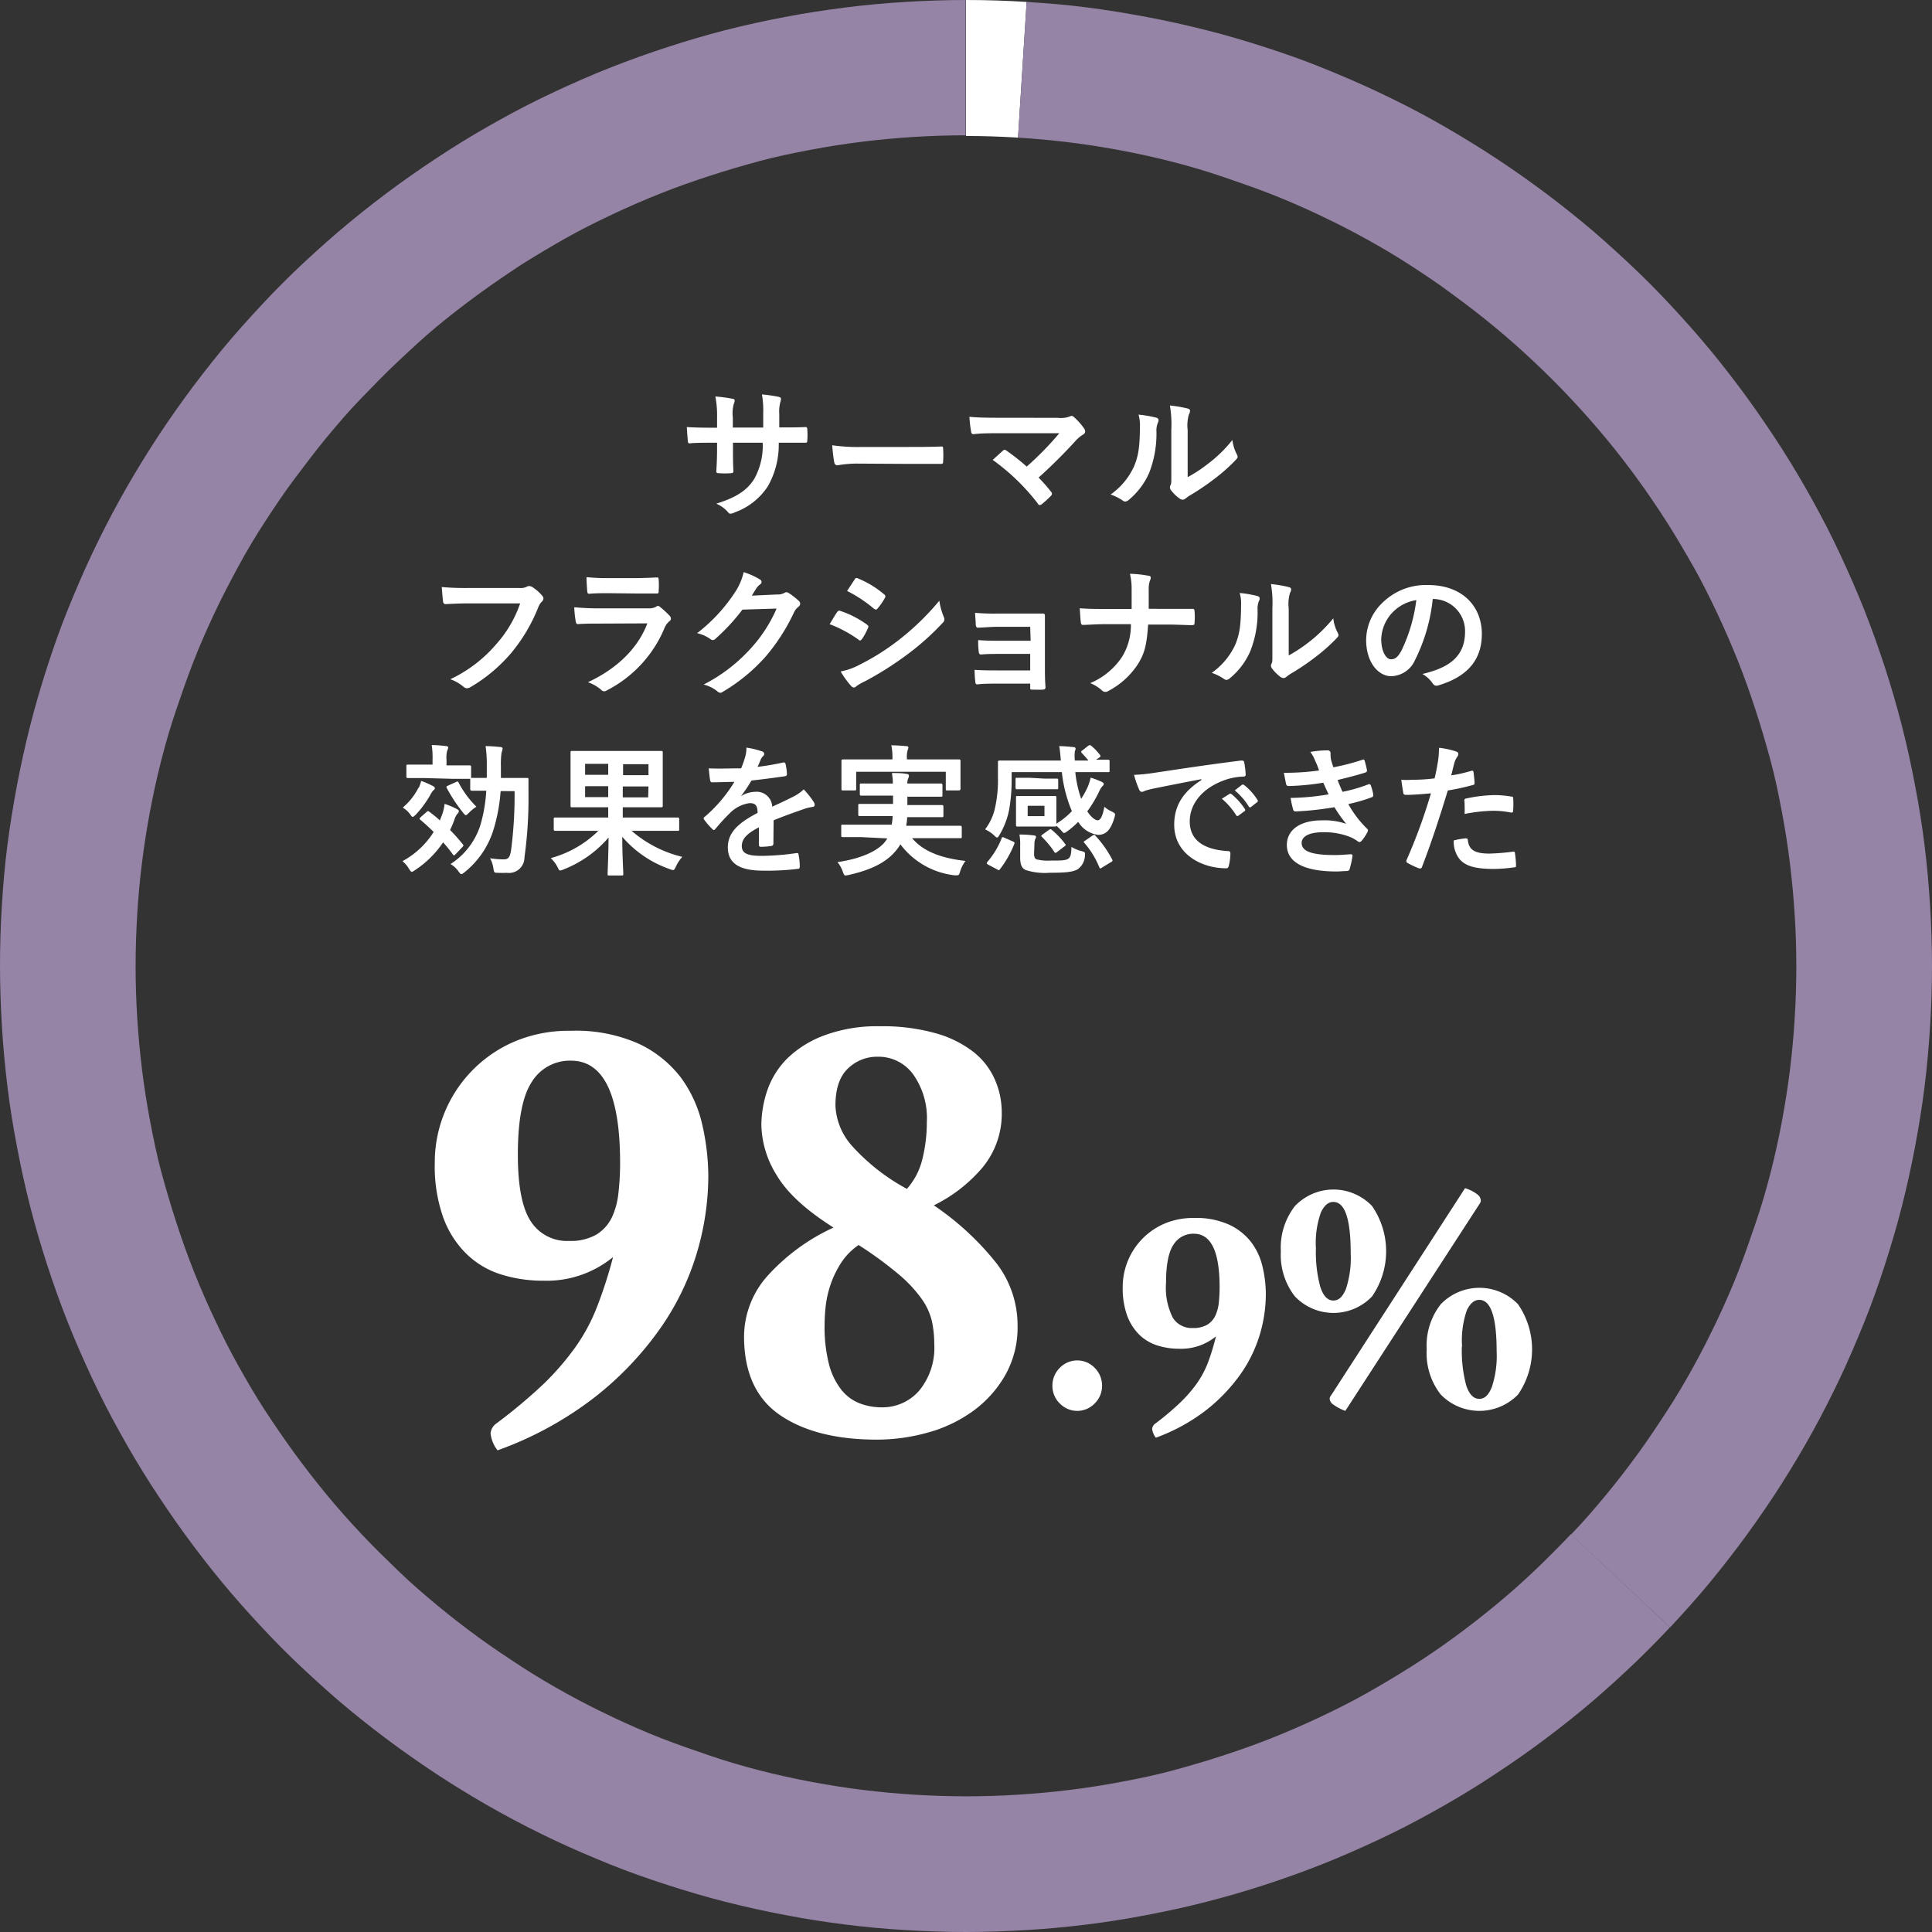
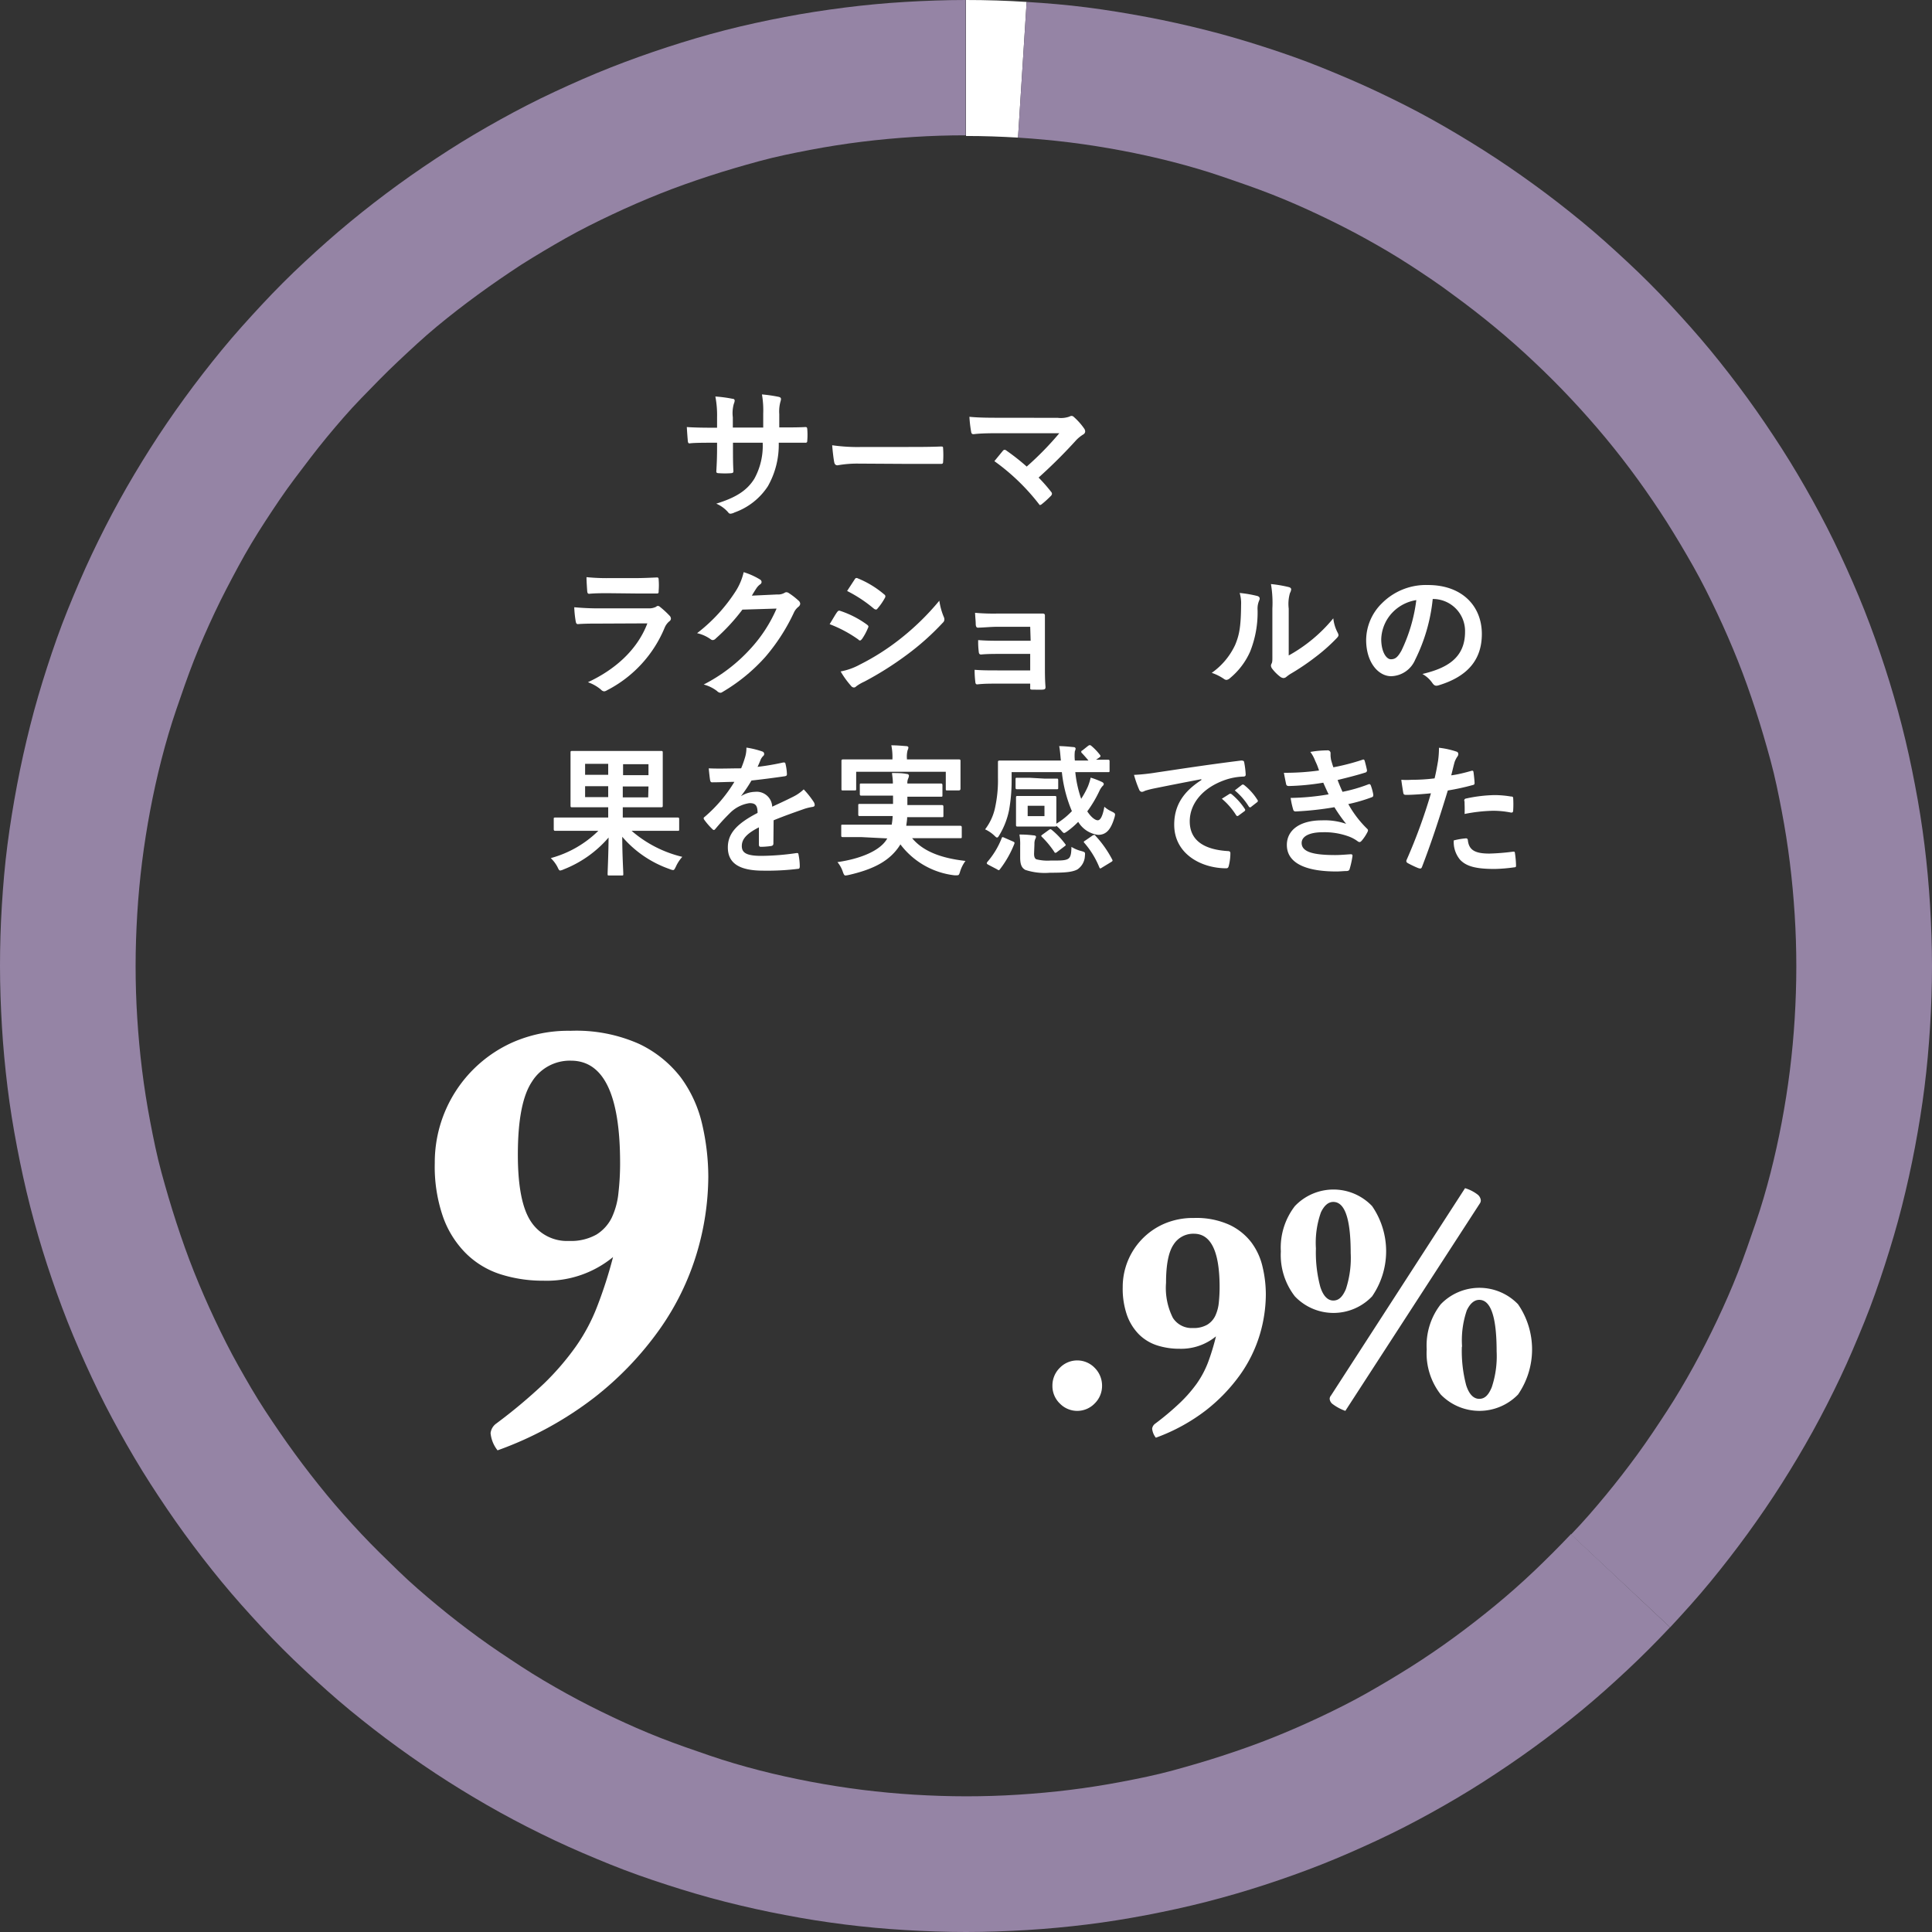
<svg xmlns="http://www.w3.org/2000/svg" viewBox="0 0 260 260">
  <rect x="0" y="0" width="260" height="260" fill="#333333" stroke="none" />
  <defs>
    <style>.cls-1{fill:#fff;}.cls-2{fill:#9584a5;}</style>
  </defs>
  <g id="レイヤー_2" data-name="レイヤー 2">
    <g id="FV">
      <path class="cls-1" d="M137,18.52,138.16.26Q134.11,0,130,0V18.3C132.36,18.3,134.69,18.38,137,18.52Z" />
      <path class="cls-2" d="M206.46,211.42q-2.55,2.42-5.26,4.65t-5.54,4.3q-2.83,2.07-5.8,3.95c-2,1.26-4,2.45-6,3.58s-4.13,2.19-6.25,3.19-4.26,1.93-6.44,2.8-4.37,1.64-6.6,2.37-4.47,1.38-6.74,2-4.55,1.08-6.86,1.52-4.59.8-6.93,1.09-4.64.5-7,.65-4.65.22-7,.22-4.69-.08-7-.22-4.68-.36-7-.65-4.65-.66-6.93-1.09h0c-2.31-.44-4.6-.94-6.86-1.52s-4.52-1.24-6.74-2-4.43-1.52-6.6-2.37-4.33-1.8-6.44-2.8-4.21-2.06-6.25-3.19-4.07-2.32-6-3.58-3.91-2.57-5.8-3.95-3.74-2.81-5.54-4.3-3.56-3-5.26-4.65-3.36-3.25-5-5-3.16-3.45-4.65-5.26-2.92-3.65-4.3-5.54-2.7-3.82-4-5.8-2.45-4-3.58-6-2.19-4.13-3.19-6.25-1.93-4.26-2.8-6.44-1.64-4.37-2.37-6.61-1.38-4.46-2-6.73-1.08-4.55-1.52-6.86-.8-4.59-1.09-6.93-.5-4.64-.65-7-.22-4.65-.22-7,.08-4.69.22-7,.36-4.68.65-7,.66-4.65,1.09-6.93.94-4.6,1.52-6.86,1.24-4.52,2-6.74,1.52-4.43,2.37-6.6,1.81-4.33,2.8-6.44S31,78.22,32.1,76.18s2.32-4.07,3.58-6,2.57-3.91,4-5.8,2.81-3.74,4.3-5.54,3-3.56,4.65-5.26,3.25-3.36,5-5S57,45.42,58.8,43.93s3.65-2.92,5.54-4.3,3.82-2.7,5.8-4h0c2-1.26,4-2.45,6-3.58h0c2-1.13,4.13-2.19,6.25-3.19s4.26-1.93,6.44-2.8,4.37-1.64,6.6-2.37,4.47-1.38,6.74-2,4.55-1.08,6.86-1.52,4.59-.8,6.93-1.09,4.64-.5,7-.65,4.65-.22,7-.22V0c-2.74,0-5.46.1-8.16.26s-5.45.42-8.13.76-5.41.76-8.07,1.27-5.35,1.09-8,1.77S92.4,5.5,89.82,6.34,84.66,8.1,82.13,9.1s-5,2.09-7.49,3.25-4.9,2.4-7.28,3.72-4.73,2.7-7,4.16-4.55,3-6.75,4.6-4.36,3.27-6.46,5S43,33.38,41,35.24,37.1,39,35.24,41s-3.67,4-5.41,6.12-3.4,4.26-5,6.46-3.14,4.45-4.6,6.75-2.85,4.63-4.16,7-2.55,4.81-3.72,7.28-2.24,5-3.25,7.49-1.92,5.09-2.76,7.69S4.73,95,4.06,97.66s-1.26,5.29-1.77,8S1.35,111,1,113.7s-.58,5.4-.75,8.14S0,127.26,0,130s.1,5.46.26,8.16.42,5.45.75,8.14.77,5.4,1.28,8.06,1.09,5.35,1.77,8,1.44,5.26,2.28,7.84,1.76,5.16,2.76,7.69,2.09,5,3.25,7.49,2.4,4.9,3.72,7.28,2.7,4.73,4.16,7,3,4.55,4.6,6.75,3.27,4.36,5,6.46S33.38,217,35.24,219,39,222.9,41,224.76s4,3.67,6.12,5.41,4.25,3.4,6.46,5,4.45,3.14,6.75,4.6,4.63,2.85,7,4.16,4.81,2.55,7.28,3.72,5,2.24,7.49,3.25,5.09,1.92,7.69,2.76,5.19,1.61,7.84,2.28,5.29,1.26,8,1.77h0q4,.77,8.07,1.28t8.13.75c2.7.16,5.42.26,8.16.26s5.46-.1,8.16-.26,5.45-.42,8.13-.75,5.41-.77,8.07-1.28,5.35-1.09,8-1.77,5.26-1.44,7.84-2.28,5.16-1.76,7.69-2.76,5-2.09,7.49-3.25,4.9-2.4,7.28-3.72,4.73-2.7,7-4.16,4.55-3,6.75-4.6,4.36-3.27,6.46-5,4.13-3.55,6.12-5.41,3.91-3.79,5.77-5.77l-13.34-12.53Q209,209,206.46,211.42Z" />
      <path class="cls-2" d="M259.74,121.84q-.25-4.11-.75-8.14t-1.28-8.06c-.51-2.69-1.09-5.35-1.77-8s-1.44-5.26-2.28-7.84-1.76-5.16-2.76-7.69-2.09-5-3.25-7.49-2.4-4.9-3.72-7.28-2.7-4.73-4.16-7-3-4.55-4.6-6.75-3.27-4.36-5-6.46S226.62,43,224.76,41,221,37.1,219,35.24s-4-3.67-6.12-5.41-4.25-3.4-6.46-5h0c-2.2-1.6-4.45-3.14-6.75-4.6s-4.63-2.85-7-4.17-4.81-2.54-7.28-3.71-5-2.24-7.49-3.25-5.09-1.92-7.69-2.76S165,4.73,162.34,4.06s-5.29-1.26-8-1.77S149,1.35,146.29,1,140.9.43,138.16.26L137,18.52c2.35.15,4.68.36,7,.65s4.65.66,6.93,1.09,4.6.94,6.86,1.52,4.52,1.24,6.74,2,4.43,1.52,6.6,2.37,4.33,1.8,6.44,2.8,4.21,2.06,6.25,3.19,4.07,2.32,6,3.58,3.91,2.57,5.8,4h0q2.84,2.07,5.54,4.3t5.26,4.65q2.56,2.4,5,5t4.65,5.26q2.24,2.7,4.3,5.54t3.95,5.8c1.26,2,2.45,4,3.58,6s2.19,4.13,3.19,6.25,1.93,4.26,2.8,6.44,1.64,4.37,2.37,6.6,1.38,4.47,2,6.74,1.08,4.55,1.52,6.86.8,4.59,1.09,6.93.5,4.64.65,7,.22,4.65.22,7-.08,4.69-.22,7-.36,4.68-.65,7-.66,4.65-1.09,6.93-.94,4.6-1.52,6.86-1.24,4.52-2,6.73-1.52,4.44-2.37,6.61-1.8,4.33-2.8,6.44-2.06,4.2-3.19,6.25-2.32,4.07-3.58,6-2.57,3.91-3.95,5.8-2.81,3.74-4.3,5.54-3,3.56-4.65,5.26L224.76,219c1.86-2,3.67-4,5.41-6.12s3.4-4.26,5-6.46,3.14-4.45,4.6-6.75,2.85-4.63,4.16-7,2.55-4.81,3.72-7.28,2.24-5,3.25-7.49,1.92-5.09,2.76-7.69,1.61-5.19,2.28-7.84,1.26-5.29,1.77-8,.94-5.35,1.28-8.06.58-5.4.75-8.14.26-5.42.26-8.16S259.9,124.54,259.74,121.84Z" />
      <path class="cls-1" d="M105.51,57.52c.93,0,2,0,2.87-.05.22,0,.24.09.26.3a9.39,9.39,0,0,1,0,1.5c0,.25-.06.33-.32.31l-2.74,0h-.78a11.29,11.29,0,0,1-1.46,5.85,8.9,8.9,0,0,1-4.48,3.53,1.49,1.49,0,0,1-.53.17c-.12,0-.21,0-.36-.21a4.41,4.41,0,0,0-1.58-1.14c2.7-.83,4.16-1.8,5.13-3.36a9.2,9.2,0,0,0,1.12-4.84h-4v.68c0,1.12,0,2.15.06,3.15,0,.21-.11.25-.32.27a11.22,11.22,0,0,1-1.64,0c-.24,0-.36-.06-.34-.27.06-1,.1-1.91.1-3.11v-.72h-.57c-1,0-2.55,0-3.14.09-.15,0-.21-.11-.23-.36s-.09-1.06-.13-1.84c.8.06,2,.09,3.5.09h.57V56.16a13.29,13.29,0,0,0-.23-2.8,18,18,0,0,1,2.32.31c.21,0,.28.13.28.26a1.42,1.42,0,0,1-.11.4,4.6,4.6,0,0,0-.14,1.83v1.38h4.09l0-1.86a12.75,12.75,0,0,0-.17-2.6,19.25,19.25,0,0,1,2.22.32c.27.06.34.15.34.31a1.19,1.19,0,0,1-.07.34,5,5,0,0,0-.16,1.67v1.8Z" />
      <path class="cls-1" d="M115.5,62.39a15,15,0,0,0-2.79.23c-.23,0-.38-.12-.44-.4-.09-.44-.2-1.33-.28-2.3a24.28,24.28,0,0,0,4.1.23h6.12c1.44,0,2.91,0,4.37-.06.28,0,.34,0,.34.26a13.37,13.37,0,0,1,0,1.79c0,.23-.07.3-.34.29-1.43,0-2.83,0-4.24,0Z" />
-       <path class="cls-1" d="M142.35,56.23a3.44,3.44,0,0,0,1.58-.17.62.62,0,0,1,.26-.09.46.46,0,0,1,.33.15,8.67,8.67,0,0,1,1.36,1.52.76.76,0,0,1,.16.42.49.49,0,0,1-.25.4,4.89,4.89,0,0,0-.91.72,70,70,0,0,1-5.11,5.09,22,22,0,0,1,1.67,1.9.44.44,0,0,1,.13.28.49.49,0,0,1-.17.31,13.33,13.33,0,0,1-1.24,1.12.55.55,0,0,1-.24.09c-.08,0-.15,0-.23-.17a28.66,28.66,0,0,0-6.1-5.91L135,60.62a.37.37,0,0,1,.21-.09.52.52,0,0,1,.26.13,29.56,29.56,0,0,1,2.7,2.13,41.42,41.42,0,0,0,4.39-4.49l-8,0c-1.1,0-2.51,0-3.53.13-.25,0-.3-.11-.34-.34a16.58,16.58,0,0,1-.23-2c1.29.13,2.83.13,4.14.13Z" />
-       <path class="cls-1" d="M155.61,56.21c.33.1.36.33.25.59a2.76,2.76,0,0,0-.23,1.3,14.4,14.4,0,0,1-1,5.58,9.84,9.84,0,0,1-2.7,3.57.87.87,0,0,1-.5.25.71.71,0,0,1-.36-.15,6.53,6.53,0,0,0-1.61-.8,9.39,9.39,0,0,0,3.15-3.78c.53-1.29.78-2.34.8-5.38a5.14,5.14,0,0,0-.19-1.59A15.34,15.34,0,0,1,155.61,56.21Zm4.22,8a18.39,18.39,0,0,0,2.7-1.77,17.93,17.93,0,0,0,3.32-3.23,5.55,5.55,0,0,0,.59,1.92,1,1,0,0,1,.12.33c0,.13-.08.26-.29.47a23.67,23.67,0,0,1-2.81,2.49,31.87,31.87,0,0,1-3.38,2.28,5.42,5.42,0,0,0-.55.4.65.65,0,0,1-.38.15.83.83,0,0,1-.4-.15A5.44,5.44,0,0,1,157.61,66a.72.72,0,0,1-.17-.4.68.68,0,0,1,.07-.29c.14-.24.12-.47.12-1.44v-6a15.11,15.11,0,0,0-.19-3.3,17.4,17.4,0,0,1,2.37.4c.25.06.34.17.34.32a1.16,1.16,0,0,1-.15.48,5.25,5.25,0,0,0-.17,2.1Z" />
-       <path class="cls-1" d="M63.12,81.2c-1.24,0-2.32.06-3.13.1-.25,0-.33-.12-.37-.38s-.13-1.37-.17-1.92a35,35,0,0,0,3.65.13h6.78a1.86,1.86,0,0,0,1.05-.19.49.49,0,0,1,.28-.07.83.83,0,0,1,.36.09A5.76,5.76,0,0,1,73,80.21a.47.47,0,0,1,.13.33.63.63,0,0,1-.26.47,2.27,2.27,0,0,0-.44.74,22.64,22.64,0,0,1-3.68,6.18,21.38,21.38,0,0,1-5.4,4.52.94.94,0,0,1-.51.17.69.69,0,0,1-.48-.21,5.54,5.54,0,0,0-1.76-1,18.5,18.5,0,0,0,6.21-4.75A16,16,0,0,0,70,81.2Z" />
+       <path class="cls-1" d="M142.35,56.23a3.44,3.44,0,0,0,1.58-.17.62.62,0,0,1,.26-.09.46.46,0,0,1,.33.15,8.67,8.67,0,0,1,1.36,1.52.76.76,0,0,1,.16.42.49.49,0,0,1-.25.4,4.89,4.89,0,0,0-.91.72,70,70,0,0,1-5.11,5.09,22,22,0,0,1,1.67,1.9.44.44,0,0,1,.13.28.49.49,0,0,1-.17.31,13.33,13.33,0,0,1-1.24,1.12.55.55,0,0,1-.24.09a28.66,28.66,0,0,0-6.1-5.91L135,60.62a.37.37,0,0,1,.21-.09.52.52,0,0,1,.26.13,29.56,29.56,0,0,1,2.7,2.13,41.42,41.42,0,0,0,4.39-4.49l-8,0c-1.1,0-2.51,0-3.53.13-.25,0-.3-.11-.34-.34a16.58,16.58,0,0,1-.23-2c1.29.13,2.83.13,4.14.13Z" />
      <path class="cls-1" d="M80.62,83.92c-1,0-1.9,0-2.85.07-.17,0-.25-.11-.29-.36a13.87,13.87,0,0,1-.2-1.91,34.68,34.68,0,0,0,3.49.15h6.52a2.07,2.07,0,0,0,1-.21.41.41,0,0,1,.25-.12.49.49,0,0,1,.29.14,12.38,12.38,0,0,1,1.27,1.17.59.59,0,0,1,.19.4.45.45,0,0,1-.21.36,2.25,2.25,0,0,0-.65.9,16.58,16.58,0,0,1-7.75,8.39.85.85,0,0,1-.38.14.66.66,0,0,1-.42-.23,5.55,5.55,0,0,0-1.76-1c3.51-1.63,6.61-4.25,8-7.92Zm1.27-4.09c-.85,0-1.8,0-2.6.08-.19,0-.25-.11-.27-.42s-.09-1.23-.09-1.82A27.07,27.07,0,0,0,82,77.8h3.42c1.24,0,2.25-.06,3-.09.17,0,.22.09.22.3a9.14,9.14,0,0,1,0,1.48c0,.32,0,.4-.34.38-.62,0-1.52,0-2.68,0Z" />
      <path class="cls-1" d="M104.6,80a1.72,1.72,0,0,0,1-.23.4.4,0,0,1,.24-.07.61.61,0,0,1,.31.11,9.55,9.55,0,0,1,1.29,1,.61.61,0,0,1,.25.44.58.58,0,0,1-.23.4,2.16,2.16,0,0,0-.63.81A26,26,0,0,1,103,88.4a24,24,0,0,1-5.78,4.73.47.47,0,0,1-.3.1A.72.72,0,0,1,96.5,93a5,5,0,0,0-1.8-.88A22.06,22.06,0,0,0,101,87.3a19.25,19.25,0,0,0,3.51-5.4l-4.6.14a26.44,26.44,0,0,1-3.59,3.89.59.59,0,0,1-.4.21.47.47,0,0,1-.28-.11,5,5,0,0,0-1.83-.82A22.34,22.34,0,0,0,99,79.57,8.11,8.11,0,0,0,100.08,77a9.55,9.55,0,0,1,2.22,1,.4.4,0,0,1,.19.32.39.39,0,0,1-.21.33,2.14,2.14,0,0,0-.48.51c-.21.32-.39.61-.62,1Z" />
      <path class="cls-1" d="M112.65,82.38c.1-.13.19-.23.36-.19a12.93,12.93,0,0,1,3.65,1.86c.13.1.21.17.21.29a.62.62,0,0,1-.08.21A7.6,7.6,0,0,1,116,86c-.1.11-.17.19-.25.19s-.13,0-.23-.12A17.09,17.09,0,0,0,111.65,84C112.12,83.23,112.43,82.68,112.65,82.38Zm3.08,7.05a31.56,31.56,0,0,0,5.21-3.29,34.56,34.56,0,0,0,5.47-5.3A9,9,0,0,0,127,83a.87.87,0,0,1,.09.36.58.58,0,0,1-.21.44A34.73,34.73,0,0,1,122,88.15a43.84,43.84,0,0,1-5.68,3.58,5.72,5.72,0,0,0-1.1.64.41.41,0,0,1-.31.15.5.5,0,0,1-.38-.22,11.71,11.71,0,0,1-1.4-1.94A8.67,8.67,0,0,0,115.73,89.43ZM115,78c.13-.23.25-.27.48-.15A13,13,0,0,1,119,80a.3.3,0,0,1,.15.24.43.43,0,0,1-.08.25,8.1,8.1,0,0,1-1,1.43.23.23,0,0,1-.19.11.54.54,0,0,1-.29-.13A18.39,18.39,0,0,0,114,79.53Z" />
      <path class="cls-1" d="M138.64,84.35h-4.38c-.9,0-1.81.1-2.66.12-.17,0-.27-.13-.29-.44,0-.47-.06-.83-.09-1.56a28,28,0,0,0,3,.1h3.3c.93,0,2,0,2.81,0,.23,0,.31.12.29.31,0,.85,0,1.65,0,2.48v4.39c0,.86,0,1.73.08,2.7,0,.28-.1.34-.42.36s-.91,0-1.29,0-.35-.06-.35-.29V92h-4.5c-.89,0-1.75,0-2.62.1-.19,0-.25-.1-.27-.38a12.6,12.6,0,0,1-.09-1.58c1,.08,2,.08,3.06.08h4.42V88h-4c-.86,0-1.79,0-2.61.08-.22,0-.3-.12-.32-.42a10.58,10.58,0,0,1-.07-1.52c1,.08,1.72.09,3,.09h4.06Z" />
-       <path class="cls-1" d="M157.09,81.94c1.07,0,2.32,0,3.31,0,.26,0,.34,0,.36.35a9.14,9.14,0,0,1,0,1.48c0,.3-.08.36-.36.36-.69,0-2.13-.08-3.19-.08h-2.7c-.19,2.76-.48,3.84-1.29,5.19a10.59,10.59,0,0,1-4.05,3.74.73.73,0,0,1-.44.13.55.55,0,0,1-.41-.18,5.48,5.48,0,0,0-1.6-1A9.58,9.58,0,0,0,151,88.4,8.12,8.12,0,0,0,152.19,84h-3.67c-.93,0-2,.08-2.73.1-.25,0-.3-.08-.34-.36s-.1-1.18-.14-1.88c1.24.09,2.3.09,3.23.09h3.75c0-.95,0-2,0-2.81a8.25,8.25,0,0,0-.23-1.92,14.73,14.73,0,0,1,2.53.27c.21,0,.28.13.28.26a1.23,1.23,0,0,1-.13.42,3.48,3.48,0,0,0-.15,1.16c0,.89,0,1.52,0,2.6Z" />
      <path class="cls-1" d="M169.22,80.21c.32.1.36.33.24.59a2.75,2.75,0,0,0-.22,1.3,14.2,14.2,0,0,1-1,5.58,9.73,9.73,0,0,1-2.7,3.57.88.88,0,0,1-.49.25.65.65,0,0,1-.36-.15,6.61,6.61,0,0,0-1.62-.8,9.5,9.5,0,0,0,3.16-3.78c.53-1.29.77-2.34.79-5.38a4.85,4.85,0,0,0-.19-1.59A15.52,15.52,0,0,1,169.22,80.21Zm4.21,8a20.75,20.75,0,0,0,6-5,5.33,5.33,0,0,0,.58,1.92,1,1,0,0,1,.12.33c0,.13-.08.26-.29.47a23.67,23.67,0,0,1-2.81,2.49,31.87,31.87,0,0,1-3.38,2.28,5.42,5.42,0,0,0-.55.4.63.63,0,0,1-.38.15.87.87,0,0,1-.4-.15A5.69,5.69,0,0,1,171.21,90a.8.8,0,0,1-.17-.4.58.58,0,0,1,.08-.29c.13-.24.11-.47.11-1.44V81.9a15.11,15.11,0,0,0-.19-3.3,17.4,17.4,0,0,1,2.37.4c.25.06.35.17.35.32a1.21,1.21,0,0,1-.16.48,5.25,5.25,0,0,0-.17,2.1Z" />
      <path class="cls-1" d="M192.81,80.61a23.62,23.62,0,0,1-2.37,8.19A3.61,3.61,0,0,1,187.21,91c-1.67,0-3.36-1.79-3.36-4.89A7,7,0,0,1,186,81.16a8.35,8.35,0,0,1,6.18-2.43c4.56,0,7.24,2.81,7.24,6.59,0,3.54-2,5.76-5.86,6.92-.39.11-.57,0-.81-.34a4,4,0,0,0-1.33-1.2c3.21-.76,5.74-2.09,5.74-5.68a4.32,4.32,0,0,0-4.26-4.41Zm-5.45,1.85A5.45,5.45,0,0,0,185.88,86c0,1.75.7,2.72,1.29,2.72s.91-.25,1.43-1.16a21.85,21.85,0,0,0,2-6.8A5.65,5.65,0,0,0,187.36,82.46Z" />
-       <path class="cls-1" d="M57.36,109.31c.19-.18.25-.19.4-.08.48.36,1,.76,1.43,1.18l.22-.55a6.09,6.09,0,0,0,.42-1.68,10,10,0,0,1,1.67.71c.19.09.25.17.25.28a.48.48,0,0,1-.21.36,2.48,2.48,0,0,0-.4.82c-.17.47-.36.91-.57,1.35a21.65,21.65,0,0,1,1.69,1.9c.14.13.14.19,0,.36l-.95,1c-.1.09-.16.15-.21.15s-.12-.06-.17-.14a18.35,18.35,0,0,0-1.3-1.61,13.47,13.47,0,0,1-3.78,3.74c-.22.15-.34.23-.43.23s-.21-.13-.4-.44a3.82,3.82,0,0,0-.86-1,11.26,11.26,0,0,0,4.2-3.93c-.59-.59-1.2-1.14-1.78-1.63-.16-.12-.14-.17,0-.33Zm-1-3.29a6.54,6.54,0,0,0,.32-.93,11.71,11.71,0,0,1,1.56.68c.19.1.28.19.28.31s-.07.17-.2.28a2.52,2.52,0,0,0-.42.63,13.86,13.86,0,0,1-1.94,2.64c-.21.19-.32.3-.42.3s-.19-.11-.34-.34a3.52,3.52,0,0,0-1-.91A8.45,8.45,0,0,0,56.32,106Zm.85-1.31c-1.65,0-2.2,0-2.31,0s-.21,0-.21-.21v-1.37c0-.21,0-.23.21-.23s.66,0,2.31,0h1v-.63a11.32,11.32,0,0,0-.11-2c.7,0,1.27.06,1.9.13.2,0,.32.1.32.19a1.11,1.11,0,0,1-.13.4,3.64,3.64,0,0,0-.1,1.29V103h.78c1.65,0,2.2,0,2.32,0s.21,0,.21.23v1.37c0,.19,0,.21-.21.21s-.67,0-2.32,0Zm4.16.53c.21-.1.25-.1.35.08a13,13,0,0,0,2.39,3.24,6.27,6.27,0,0,0-1,.82c-.21.21-.32.32-.42.32s-.2-.11-.39-.36a20.89,20.89,0,0,1-2.17-3.28c-.09-.19-.06-.23.15-.33Zm6,1.22a23,23,0,0,1-1,5.33,11.77,11.77,0,0,1-3.8,5.55c-.25.19-.36.29-.48.29s-.19-.1-.38-.35a3.36,3.36,0,0,0-1.08-1,9.74,9.74,0,0,0,4-5.18,20.7,20.7,0,0,0,.81-4.69c-1.36,0-1.84,0-1.93,0s-.23,0-.23-.21V104.9c0-.19,0-.21.23-.21s.57,0,2,0c0-.52,0-1,0-1.6a17.61,17.61,0,0,0-.16-2.68c.71,0,1.3.06,2,.12.19,0,.29.11.29.22a2.14,2.14,0,0,1-.14.52,10.92,10.92,0,0,0-.09,1.88c0,.53,0,1,0,1.54h1.33c1.54,0,2,0,2.17,0s.21,0,.21.23c0,.66,0,1.21,0,1.8a57.73,57.73,0,0,1-.54,8.66,2.09,2.09,0,0,1-2.39,2.08,11,11,0,0,1-1.16,0c-.53,0-.53,0-.64-.65a3.9,3.9,0,0,0-.44-1.31,11.76,11.76,0,0,0,1.82.15c.59,0,.84-.21,1-1.18a56.72,56.72,0,0,0,.48-8Z" />
      <path class="cls-1" d="M77.12,111.81c-1.69,0-2.26,0-2.37,0s-.23,0-.23-.23v-1.35c0-.19,0-.21.23-.21s.68,0,2.37,0h4.73v-1.38H79.61c-1.82,0-2.49,0-2.62,0s-.21,0-.21-.2,0-.65,0-1.89v-3.38c0-1.23,0-1.76,0-1.9s0-.21.21-.21.8,0,2.62,0h6.73c1.84,0,2.5,0,2.64,0s.21,0,.21.21,0,.67,0,1.9v3.38c0,1.24,0,1.79,0,1.89s0,.2-.21.2-.8,0-2.64,0H83.81v1.38h5c1.69,0,2.26,0,2.38,0s.21,0,.21.21v1.35c0,.21,0,.23-.21.23s-.69,0-2.38,0H85a16.12,16.12,0,0,0,6.82,3.5,5.13,5.13,0,0,0-.86,1.31c-.17.34-.23.47-.38.47a1.45,1.45,0,0,1-.45-.13,14.79,14.79,0,0,1-6.39-4.35c0,2.47.14,4.56.14,5,0,.19,0,.21-.21.21H82c-.21,0-.23,0-.23-.21,0-.42.11-2.45.13-4.9A15.3,15.3,0,0,1,75.85,117a1.64,1.64,0,0,1-.46.15c-.13,0-.2-.11-.36-.46a4.63,4.63,0,0,0-.91-1.21,14.51,14.51,0,0,0,6.4-3.67Zm4.73-7.54v-1.48H78.74v1.48Zm0,3v-1.47H78.74v1.47Zm2-4.43v1.48h3.42v-1.48Zm3.42,3H83.81v1.47h3.42Z" />
      <path class="cls-1" d="M104.08,113.52c0,.21-.11.31-.36.34a9.72,9.72,0,0,1-1.35.1c-.17,0-.24-.11-.24-.3,0-.69,0-1.64,0-2.32-1.7.87-2.3,1.61-2.3,2.52s.64,1.32,2.64,1.32a34,34,0,0,0,4.73-.38c.17,0,.24,0,.26.2a8.19,8.19,0,0,1,.17,1.56c0,.23-.05.36-.2.36a33.73,33.73,0,0,1-4.72.25c-3.11,0-4.76-.93-4.76-3.13,0-1.83,1.14-3.16,4-4.64,0-1-.28-1.35-1.14-1.31a4.63,4.63,0,0,0-2.62,1.37c-.81.8-1.29,1.35-1.9,2.07-.09.11-.15.17-.23.17a.39.39,0,0,1-.2-.13,9.24,9.24,0,0,1-1.09-1.26.32.32,0,0,1-.07-.17c0-.08,0-.13.13-.21a19.4,19.4,0,0,0,4-4.71c-.89,0-1.92.06-3,.06-.17,0-.23-.1-.27-.31s-.13-1-.18-1.57c1.44.07,2.92,0,4.36,0a14,14,0,0,0,.57-1.64,4.33,4.33,0,0,0,.14-1.15,11.73,11.73,0,0,1,2.16.53.34.34,0,0,1,.23.32.35.35,0,0,1-.13.28,1.56,1.56,0,0,0-.33.46c-.11.27-.2.51-.43,1a33.78,33.78,0,0,0,3.46-.59c.2,0,.26,0,.3.19a6.85,6.85,0,0,1,.19,1.37c0,.19-.06.26-.32.3-1.43.21-3.06.42-4.45.57a20,20,0,0,1-1.42,2.11l0,0a3.73,3.73,0,0,1,1.9-.59,2.09,2.09,0,0,1,2.31,2c.74-.34,1.83-.84,2.8-1.33a5.69,5.69,0,0,0,1.44-1,12,12,0,0,1,1.33,1.67.82.82,0,0,1,.15.42c0,.16-.09.23-.28.27a6.54,6.54,0,0,0-1.16.28c-1.24.44-2.47.86-4.09,1.52Z" />
      <path class="cls-1" d="M115.86,112.65c-1.74,0-2.33,0-2.45,0s-.2,0-.2-.21v-1.24c0-.21,0-.22.2-.22s.71,0,2.45,0H120a8.06,8.06,0,0,0,.13-1.16H118.3c-1.83,0-2.47,0-2.59,0s-.21,0-.21-.21v-1.19c0-.21,0-.23.21-.23s.76,0,2.59,0h1.88v-1.12h-1.75c-1.77,0-2.39,0-2.51,0s-.21,0-.21-.22v-1.18c0-.21,0-.23.21-.23s.74,0,2.51,0h1.73c0-.59-.08-1-.12-1.41.63,0,1.37,0,1.94.12.23,0,.34.11.34.24a1,1,0,0,1-.11.4,1.45,1.45,0,0,0-.1.65h2c1.75,0,2.38,0,2.49,0s.23,0,.23.23V107c0,.2,0,.22-.23.22s-.74,0-2.49,0h-2v1.12h2.06c1.84,0,2.45,0,2.56,0s.23,0,.23.23v1.19c0,.19,0,.21-.23.21s-.72,0-2.56,0h-2.09c0,.42-.08.8-.12,1.16h4.79c1.75,0,2.34,0,2.45,0s.23,0,.23.22v1.24c0,.19,0,.21-.23.21s-.7,0-2.45,0h-4c1.52,1.82,4,2.7,7.18,3.06a4.63,4.63,0,0,0-.72,1.42c-.12.4-.17.51-.38.51a2.45,2.45,0,0,1-.42,0,10.64,10.64,0,0,1-7.24-4.16,5.5,5.5,0,0,1-.45.66c-1.35,1.75-3.44,2.76-6.5,3.46a2.87,2.87,0,0,1-.44.07c-.15,0-.23-.13-.36-.51a4,4,0,0,0-.72-1.29c3.19-.46,5.59-1.54,6.53-2.91l.18-.28Zm10.68-10.45c1.77,0,2.39,0,2.51,0s.21,0,.21.21,0,.44,0,.95v.8c0,1.65,0,2,0,2s0,.21-.21.21h-1.56c-.19,0-.21,0-.21-.21v-2.3H115.22v2.3c0,.19,0,.21-.23.21h-1.54c-.19,0-.21,0-.21-.21s0-.4,0-2v-.65c0-.66,0-1,0-1.1s0-.21.21-.21.76,0,2.51,0h4.14v-.1a7.82,7.82,0,0,0-.15-1.8c.7,0,1.4.06,2,.11.21,0,.3.1.3.18a1.06,1.06,0,0,1-.11.38,3.44,3.44,0,0,0-.09,1.13v.1Z" />
      <path class="cls-1" d="M146.45,100.36c.19-.12.27-.1.4,0a7.81,7.81,0,0,1,1.18,1.23c.13.17.08.23-.1.36l-.43.29c1.1,0,1.52,0,1.61,0s.21,0,.21.19v1.27c0,.19,0,.21-.21.21s-.74,0-2.54,0h-1.86a15.61,15.61,0,0,0,.79,3.59,11.62,11.62,0,0,0,.91-1.67,8.32,8.32,0,0,0,.37-1.18,11.42,11.42,0,0,1,1.53.59c.16.08.23.19.23.27a.39.39,0,0,1-.17.28,2.66,2.66,0,0,0-.38.57,16.51,16.51,0,0,1-1.67,2.83c.51.78,1.06,1.2,1.41,1.2s.66-.53.89-1.82a3.77,3.77,0,0,0,.95.62c.36.18.49.25.49.44a2,2,0,0,1-.09.42c-.48,1.6-1.1,2.3-2.19,2.3a3.65,3.65,0,0,1-2.68-1.75,11,11,0,0,1-1.44,1.25c-.23.16-.36.25-.46.25s-.2-.11-.41-.36a6,6,0,0,0-.63-.61c0,.1-.08.1-.21.1s-.49,0-1.61,0h-1.79c-1.12,0-1.48,0-1.61,0s-.21,0-.21-.21,0-.42,0-1.22v-1.25c0-.8,0-1.08,0-1.22s0-.21.21-.21.49,0,1.61,0h1.79c1.12,0,1.48,0,1.61,0s.21,0,.21.21,0,.42,0,1.22v1.25c0,.57,0,.88,0,1.05a10.16,10.16,0,0,0,2.09-1.69,18.37,18.37,0,0,1-1.35-5.25h-6.76v1.28a22.68,22.68,0,0,1-.34,3.81,10.44,10.44,0,0,1-1.28,3.33c-.15.26-.22.38-.34.38s-.19-.1-.4-.29a4.64,4.64,0,0,0-1.21-.81,7.24,7.24,0,0,0,1.36-3,17.31,17.31,0,0,0,.37-4c0-1.33,0-2,0-2.07s0-.19.23-.19.74,0,2.56,0h5.68c-.08-.69-.11-1.39-.23-1.94.67,0,1.37.08,1.92.13.19,0,.29.1.29.21a.85.85,0,0,1-.1.34,5.63,5.63,0,0,0,0,1.26h1.83c-.29-.36-.67-.78-.88-1a.21.21,0,0,1-.09-.17c0-.06,0-.13.15-.19Zm-13.47,16c-.22-.13-.22-.2-.11-.36a11,11,0,0,0,1.92-3.17c.07-.21.11-.21.38-.09l1.12.49c.25.11.27.15.21.34a14,14,0,0,1-1.94,3.42c-.11.15-.17.15-.38,0Zm7.53-11.58c1.14,0,1.59,0,1.71,0s.19,0,.19.23V106c0,.19,0,.21-.19.21s-.57,0-1.71,0h-1.94c-1.12,0-1.58,0-1.69,0s-.21,0-.21-.21v-1.1c0-.21,0-.23.21-.23s.57,0,1.69,0Zm-1.35,10.1c0,.38.07.63.3.76a6.25,6.25,0,0,0,1.92.17c1.39,0,1.92,0,2.32-.21s.47-.72.49-1.63a4.67,4.67,0,0,0,1.37.57c.49.15.49.15.44.67A2.31,2.31,0,0,1,145,117c-.7.38-1.75.45-3.72.45a8.34,8.34,0,0,1-3.29-.38c-.44-.24-.7-.64-.7-1.65v-1.67a7.08,7.08,0,0,0-.1-1.44,14.24,14.24,0,0,1,1.89.11c.22,0,.34.09.34.17a.58.58,0,0,1-.1.32,1.7,1.7,0,0,0-.11.69Zm1.4-6.44H138.3v1.39h2.26Zm.59,3.25c.19-.13.25-.13.4,0a10.63,10.63,0,0,1,1.79,1.88c.11.14.13.17-.06.31l-1,.76a.47.47,0,0,1-.24.13c-.06,0-.1,0-.16-.13a12.66,12.66,0,0,0-1.65-2c-.15-.15-.15-.17.08-.34Zm5.87.76a.57.57,0,0,1,.23-.09c.06,0,.1,0,.17.11a14.76,14.76,0,0,1,2.24,3.17c.1.19.1.23-.15.38l-1.18.72c-.24.16-.3.18-.38,0a11.72,11.72,0,0,0-2-3.28c-.15-.15-.13-.21.1-.34Z" />
      <path class="cls-1" d="M161.67,104.86c-2.32.44-4.35.84-6.38,1.25a12,12,0,0,0-1.2.31,1.17,1.17,0,0,1-.42.15.44.44,0,0,1-.36-.29,14,14,0,0,1-.7-2,26.23,26.23,0,0,0,3-.32c2.34-.34,6.52-1,11.42-1.61.28,0,.38.07.4.2a11.67,11.67,0,0,1,.21,1.68c0,.22-.12.28-.36.28a8.36,8.36,0,0,0-2.32.42c-3.23,1.1-4.85,3.32-4.85,5.6,0,2.45,1.75,3.78,5.06,4,.3,0,.41.08.41.29a6.86,6.86,0,0,1-.2,1.63c-.06.29-.14.4-.36.4-3.35,0-7-1.92-7-5.87,0-2.7,1.35-4.52,3.65-6Zm3.76,2c.1-.07.17-.06.29,0a8.87,8.87,0,0,1,1.8,2,.2.2,0,0,1-.05.31l-.8.59a.2.2,0,0,1-.32-.06,9.41,9.41,0,0,0-1.92-2.21Zm1.69-1.23c.12-.08.18-.06.29,0a7.84,7.84,0,0,1,1.8,2,.21.21,0,0,1-.05.34l-.76.59a.2.2,0,0,1-.33,0,8.94,8.94,0,0,0-1.9-2.19Z" />
      <path class="cls-1" d="M177,102.41a4.88,4.88,0,0,0-.66-1.22,13.76,13.76,0,0,1,2.3-.21.37.37,0,0,1,.42.35c0,.11,0,.24,0,.36a4.41,4.41,0,0,0,.07.57c.14.49.19.66.31,1a30,30,0,0,0,3.87-1c.17-.08.27-.06.33.09.11.36.24.9.32,1.28a.29.29,0,0,1-.23.34c-1.27.4-2.43.68-3.72,1,.17.47.42,1.06.66,1.59a21.06,21.06,0,0,0,3.46-1c.19-.09.28,0,.34.12a7,7,0,0,1,.34,1.25c0,.17,0,.27-.15.34a22.21,22.21,0,0,1-3.21.94,14.3,14.3,0,0,0,2.49,3.28c.19.17.19.25.1.46a5.89,5.89,0,0,1-.78,1.18c-.12.13-.19.19-.31.19a.48.48,0,0,1-.26-.12,4.94,4.94,0,0,0-1.12-.61A9.45,9.45,0,0,0,178,112c-1.78,0-2.83.55-2.83,1.44,0,1.23,1.62,1.63,4.52,1.63.71,0,1.41-.07,2.09-.11.19,0,.25.09.23.25a12,12,0,0,1-.38,1.73c-.05.18-.13.26-.4.28-.43,0-.89.06-1.36.06-4.37,0-6.69-1.24-6.69-3.57,0-2,1.75-3.31,4.71-3.31a8.88,8.88,0,0,1,3.27.47,20.51,20.51,0,0,1-1.58-2.24,42.12,42.12,0,0,1-5.2.57.31.31,0,0,1-.35-.26,10.49,10.49,0,0,1-.34-1.56,32.72,32.72,0,0,0,5.11-.48c-.19-.39-.47-1-.72-1.57a32.36,32.36,0,0,1-4.62.45c-.22,0-.34-.07-.38-.26s-.19-.91-.3-1.52a33.43,33.43,0,0,0,4.73-.31C177.35,103.21,177.23,102.88,177,102.41Z" />
      <path class="cls-1" d="M198,103.74c.21-.06.28,0,.3.19.06.42.12,1,.14,1.37,0,.24,0,.3-.29.36a31.17,31.17,0,0,1-3.31.72c-1.29,4.22-2.26,7.12-3.47,10.28-.1.26-.21.24-.42.19s-1.12-.48-1.52-.71a.3.3,0,0,1-.15-.38,73.24,73.24,0,0,0,3.29-9c-1.11.11-2.44.21-3.33.21-.28,0-.36-.06-.4-.31s-.17-1-.26-1.72a9.81,9.81,0,0,0,1.4,0,24.31,24.31,0,0,0,3.08-.19c.19-.76.34-1.59.47-2.37a12.44,12.44,0,0,0,.12-1.75,11.34,11.34,0,0,1,2.39.53.32.32,0,0,1,.21.31.47.47,0,0,1-.09.3,3.25,3.25,0,0,0-.4.76c-.19.68-.33,1.33-.46,1.81C196.08,104.25,197.11,104,198,103.74Zm-.74,9.08c.19,0,.26.08.28.27.15,1.38,1.08,1.78,2.91,1.78a29.81,29.81,0,0,0,3.19-.26c.15,0,.21,0,.23.17a12.81,12.81,0,0,1,.15,1.65c0,.23,0,.28-.3.3a21.55,21.55,0,0,1-2.59.21c-2.49,0-3.78-.34-4.63-1.23a3.72,3.72,0,0,1-.86-2.61A9.77,9.77,0,0,1,197.3,112.82Zm-.21-5c0-.27.06-.33.34-.38a19.6,19.6,0,0,1,3.7-.44,13.23,13.23,0,0,1,2.23.19c.26,0,.32.06.32.28a12.76,12.76,0,0,1,0,1.52c0,.33-.1.4-.36.35a12.19,12.19,0,0,0-2.36-.23,21.7,21.7,0,0,0-3.82.43C197.13,108.85,197.09,108.17,197.09,107.79Z" />
      <path class="cls-1" d="M82.5,169.17a14.05,14.05,0,0,1-9.37,3.18,18.74,18.74,0,0,1-5.76-.86,11.66,11.66,0,0,1-4.65-2.8,13.17,13.17,0,0,1-3.09-4.9,20.61,20.61,0,0,1-1.12-7.27A17.69,17.69,0,0,1,69,140.27a18.64,18.64,0,0,1,7.79-1.55A20.79,20.79,0,0,1,86,140.48,15.39,15.39,0,0,1,91.62,145a17,17,0,0,1,2.88,6.32,31.56,31.56,0,0,1,.82,7.06,36.53,36.53,0,0,1-1.55,10.27,35.28,35.28,0,0,1-5,10.24,43.7,43.7,0,0,1-8.81,9.2,47.56,47.56,0,0,1-13,7.09,4.36,4.36,0,0,1-.94-2.32,1.85,1.85,0,0,1,.77-1.29,71.05,71.05,0,0,0,6.41-5.37,36,36,0,0,0,4.3-5,24.86,24.86,0,0,0,2.88-5.42A59.29,59.29,0,0,0,82.5,169.17ZM76.57,167a7,7,0,0,0,3.7-.86,5.58,5.58,0,0,0,2.06-2.28,10.2,10.2,0,0,0,.9-3.36,34.6,34.6,0,0,0,.22-4q0-13.76-6.62-13.76a6,6,0,0,0-5.25,2.84q-1.89,2.84-1.89,9.81,0,6.36,1.76,9A5.79,5.79,0,0,0,76.57,167Z" />
-       <path class="cls-1" d="M125.67,162.21A37.65,37.65,0,0,1,134.1,170a13.7,13.7,0,0,1,2.84,8.43,13,13,0,0,1-1.68,6.67,15.39,15.39,0,0,1-4.34,4.81,18.85,18.85,0,0,1-6.06,2.88,25.48,25.48,0,0,1-6.84.95q-8.17,0-13-3.27T100.13,180a12.35,12.35,0,0,1,3.4-8.56,27.29,27.29,0,0,1,8.64-6.24q-5.58-3.53-7.65-7.05a13.27,13.27,0,0,1-2.06-6.71,14.84,14.84,0,0,1,.81-4.73,11.23,11.23,0,0,1,2.71-4.3,14.24,14.24,0,0,1,5-3.09,20.34,20.34,0,0,1,7.44-1.21,26.28,26.28,0,0,1,7.39.91,14.79,14.79,0,0,1,5.07,2.45,9.63,9.63,0,0,1,2.93,3.65,10.93,10.93,0,0,1,1,4.52,11.31,11.31,0,0,1-2.59,7.48A20.24,20.24,0,0,1,125.67,162.21Zm-10.12,5.34a8.42,8.42,0,0,0-2.33,2.36,13.29,13.29,0,0,0-1.39,2.8,14,14,0,0,0-.69,2.88,23.46,23.46,0,0,0-.17,2.71,20.18,20.18,0,0,0,.6,5.33,9.3,9.3,0,0,0,1.69,3.44,5.82,5.82,0,0,0,2.47,1.8,8.2,8.2,0,0,0,2.94.52,6.51,6.51,0,0,0,5.06-2.28,9.06,9.06,0,0,0,2-6.23,14.85,14.85,0,0,0-.3-3,8.52,8.52,0,0,0-1.34-3,17.76,17.76,0,0,0-3.07-3.32A51,51,0,0,0,115.55,167.55Zm6.51-7.57a9.31,9.31,0,0,0,2.07-4,20.6,20.6,0,0,0,.6-5,10.16,10.16,0,0,0-1.85-6.41,5.77,5.77,0,0,0-4.77-2.36,5.61,5.61,0,0,0-4,1.59q-1.68,1.59-1.68,5a8.67,8.67,0,0,0,2.24,5.42A27.41,27.41,0,0,0,122.06,160Z" />
      <path class="cls-1" d="M141.63,186.5a3.33,3.33,0,0,1,1-2.43,3.26,3.26,0,0,1,4.68,0,3.37,3.37,0,0,1,1,2.43,3.3,3.3,0,0,1-1,2.38,3.26,3.26,0,0,1-4.68,0A3.26,3.26,0,0,1,141.63,186.5Z" />
      <path class="cls-1" d="M163.64,179.84a7.38,7.38,0,0,1-4.91,1.67,9.74,9.74,0,0,1-3-.45,6.16,6.16,0,0,1-2.43-1.46,7.06,7.06,0,0,1-1.62-2.57,10.83,10.83,0,0,1-.59-3.8,9.27,9.27,0,0,1,5.51-8.51,9.77,9.77,0,0,1,4.08-.81,10.75,10.75,0,0,1,4.79.93,8,8,0,0,1,2.95,2.38,8.76,8.76,0,0,1,1.5,3.31,16,16,0,0,1,.43,3.69,19.15,19.15,0,0,1-.81,5.38,18.52,18.52,0,0,1-2.61,5.35,23.15,23.15,0,0,1-4.61,4.82,25.1,25.1,0,0,1-6.77,3.71,2.33,2.33,0,0,1-.5-1.22,1,1,0,0,1,.41-.67,36.58,36.58,0,0,0,3.35-2.82,18.7,18.7,0,0,0,2.25-2.58,13.08,13.08,0,0,0,1.51-2.84A30.82,30.82,0,0,0,163.64,179.84Zm-3.11-1.12a3.64,3.64,0,0,0,1.94-.45,2.84,2.84,0,0,0,1.08-1.2,5.46,5.46,0,0,0,.47-1.75,20.29,20.29,0,0,0,.11-2.09q0-7.2-3.46-7.2a3.13,3.13,0,0,0-2.75,1.48q-1,1.49-1,5.13a8.93,8.93,0,0,0,.92,4.71A3,3,0,0,0,160.53,178.72Z" />
      <path class="cls-1" d="M172.37,168.41a9.14,9.14,0,0,1,1.89-6.1,7.17,7.17,0,0,1,10.39,0,10.71,10.71,0,0,1,0,12.15,7.17,7.17,0,0,1-10.39,0A9.06,9.06,0,0,1,172.37,168.41Zm4.72-.41a17.9,17.9,0,0,0,.59,5.18c.39,1.23,1,1.84,1.75,1.84s1.25-.51,1.69-1.53a13.4,13.4,0,0,0,.65-4.86q0-6.88-2.34-6.88c-.66,0-1.21.46-1.66,1.39A12.23,12.23,0,0,0,177.09,168Zm20.07-8.1a5.21,5.21,0,0,1,1.69.86,1.13,1.13,0,0,1,.43.76.73.73,0,0,1-.14.45l-18.09,27.9a6.44,6.44,0,0,1-1.66-.88,1,1,0,0,1-.45-.74.72.72,0,0,1,.18-.45ZM192,181.59a9,9,0,0,1,1.89-6.07,7.22,7.22,0,0,1,10.4,0,10.71,10.71,0,0,1,0,12.15,7.25,7.25,0,0,1-10.4,0A9,9,0,0,1,192,181.59Zm4.73-.36a18,18,0,0,0,.58,5.18c.39,1.23,1,1.84,1.76,1.84s1.25-.52,1.68-1.55a13.2,13.2,0,0,0,.66-4.84q0-6.93-2.34-6.93c-.66,0-1.22.47-1.67,1.4A12.41,12.41,0,0,0,196.76,181.23Z" />
    </g>
  </g>
</svg>